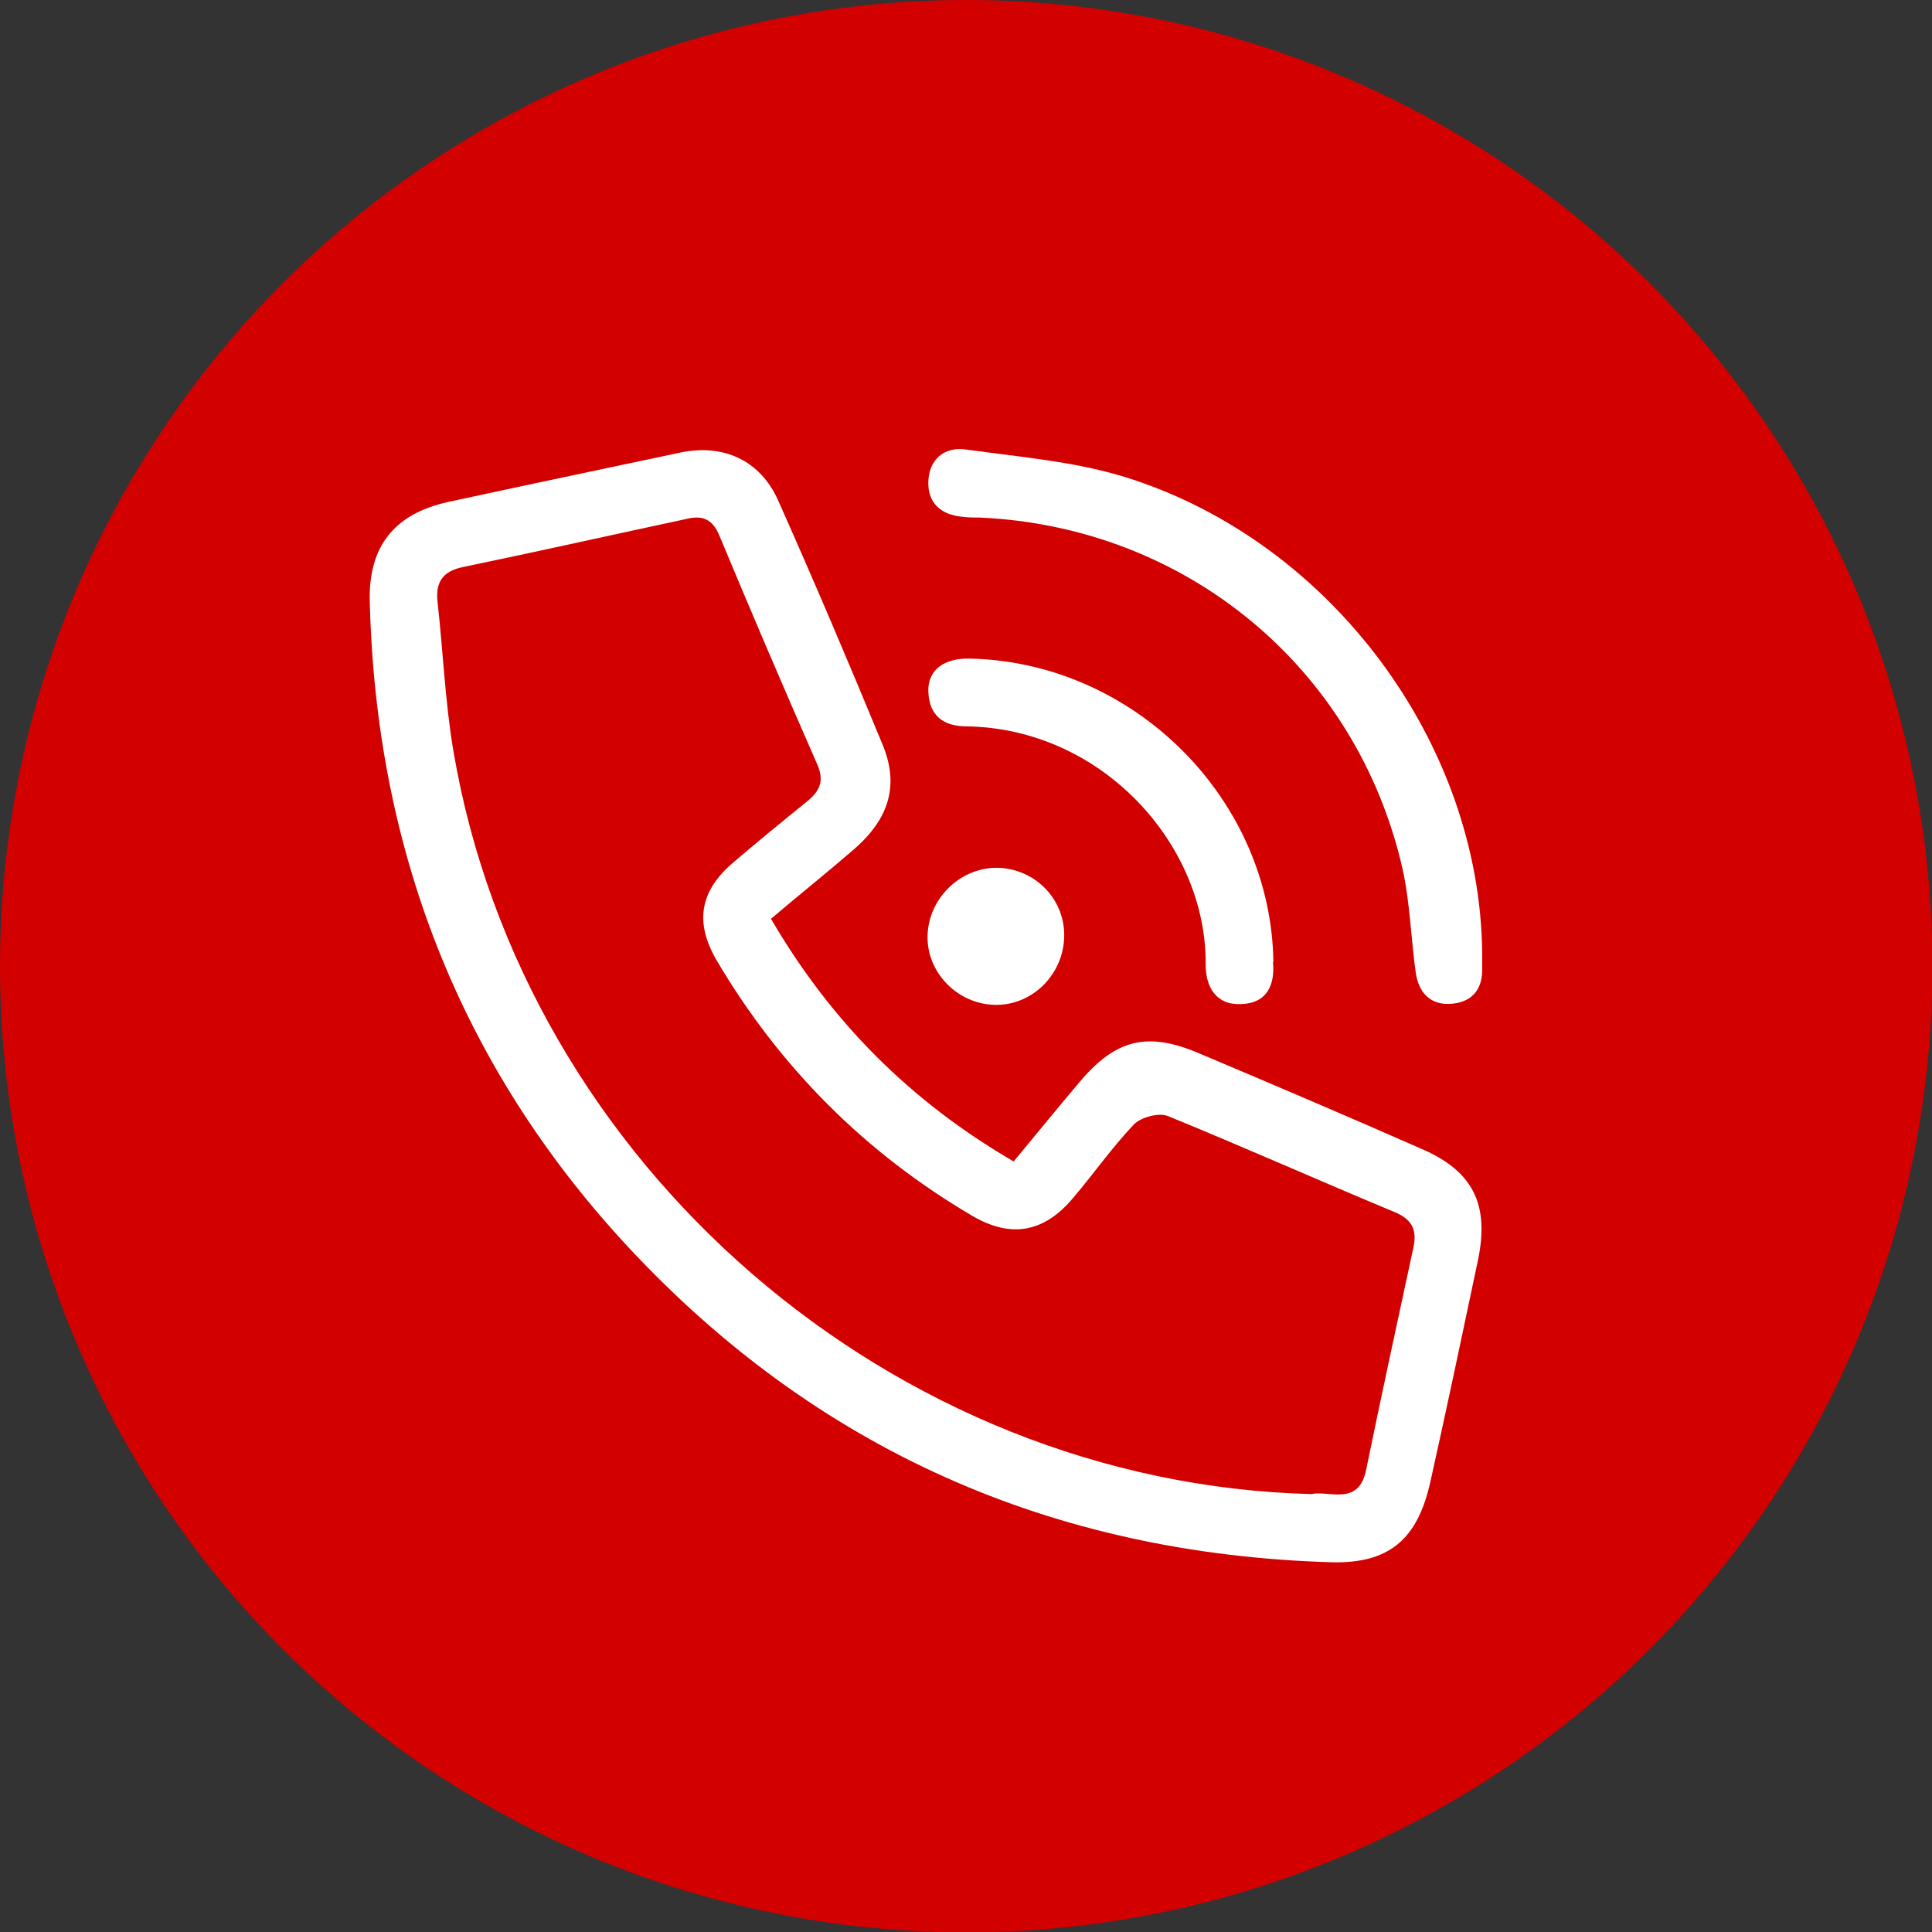
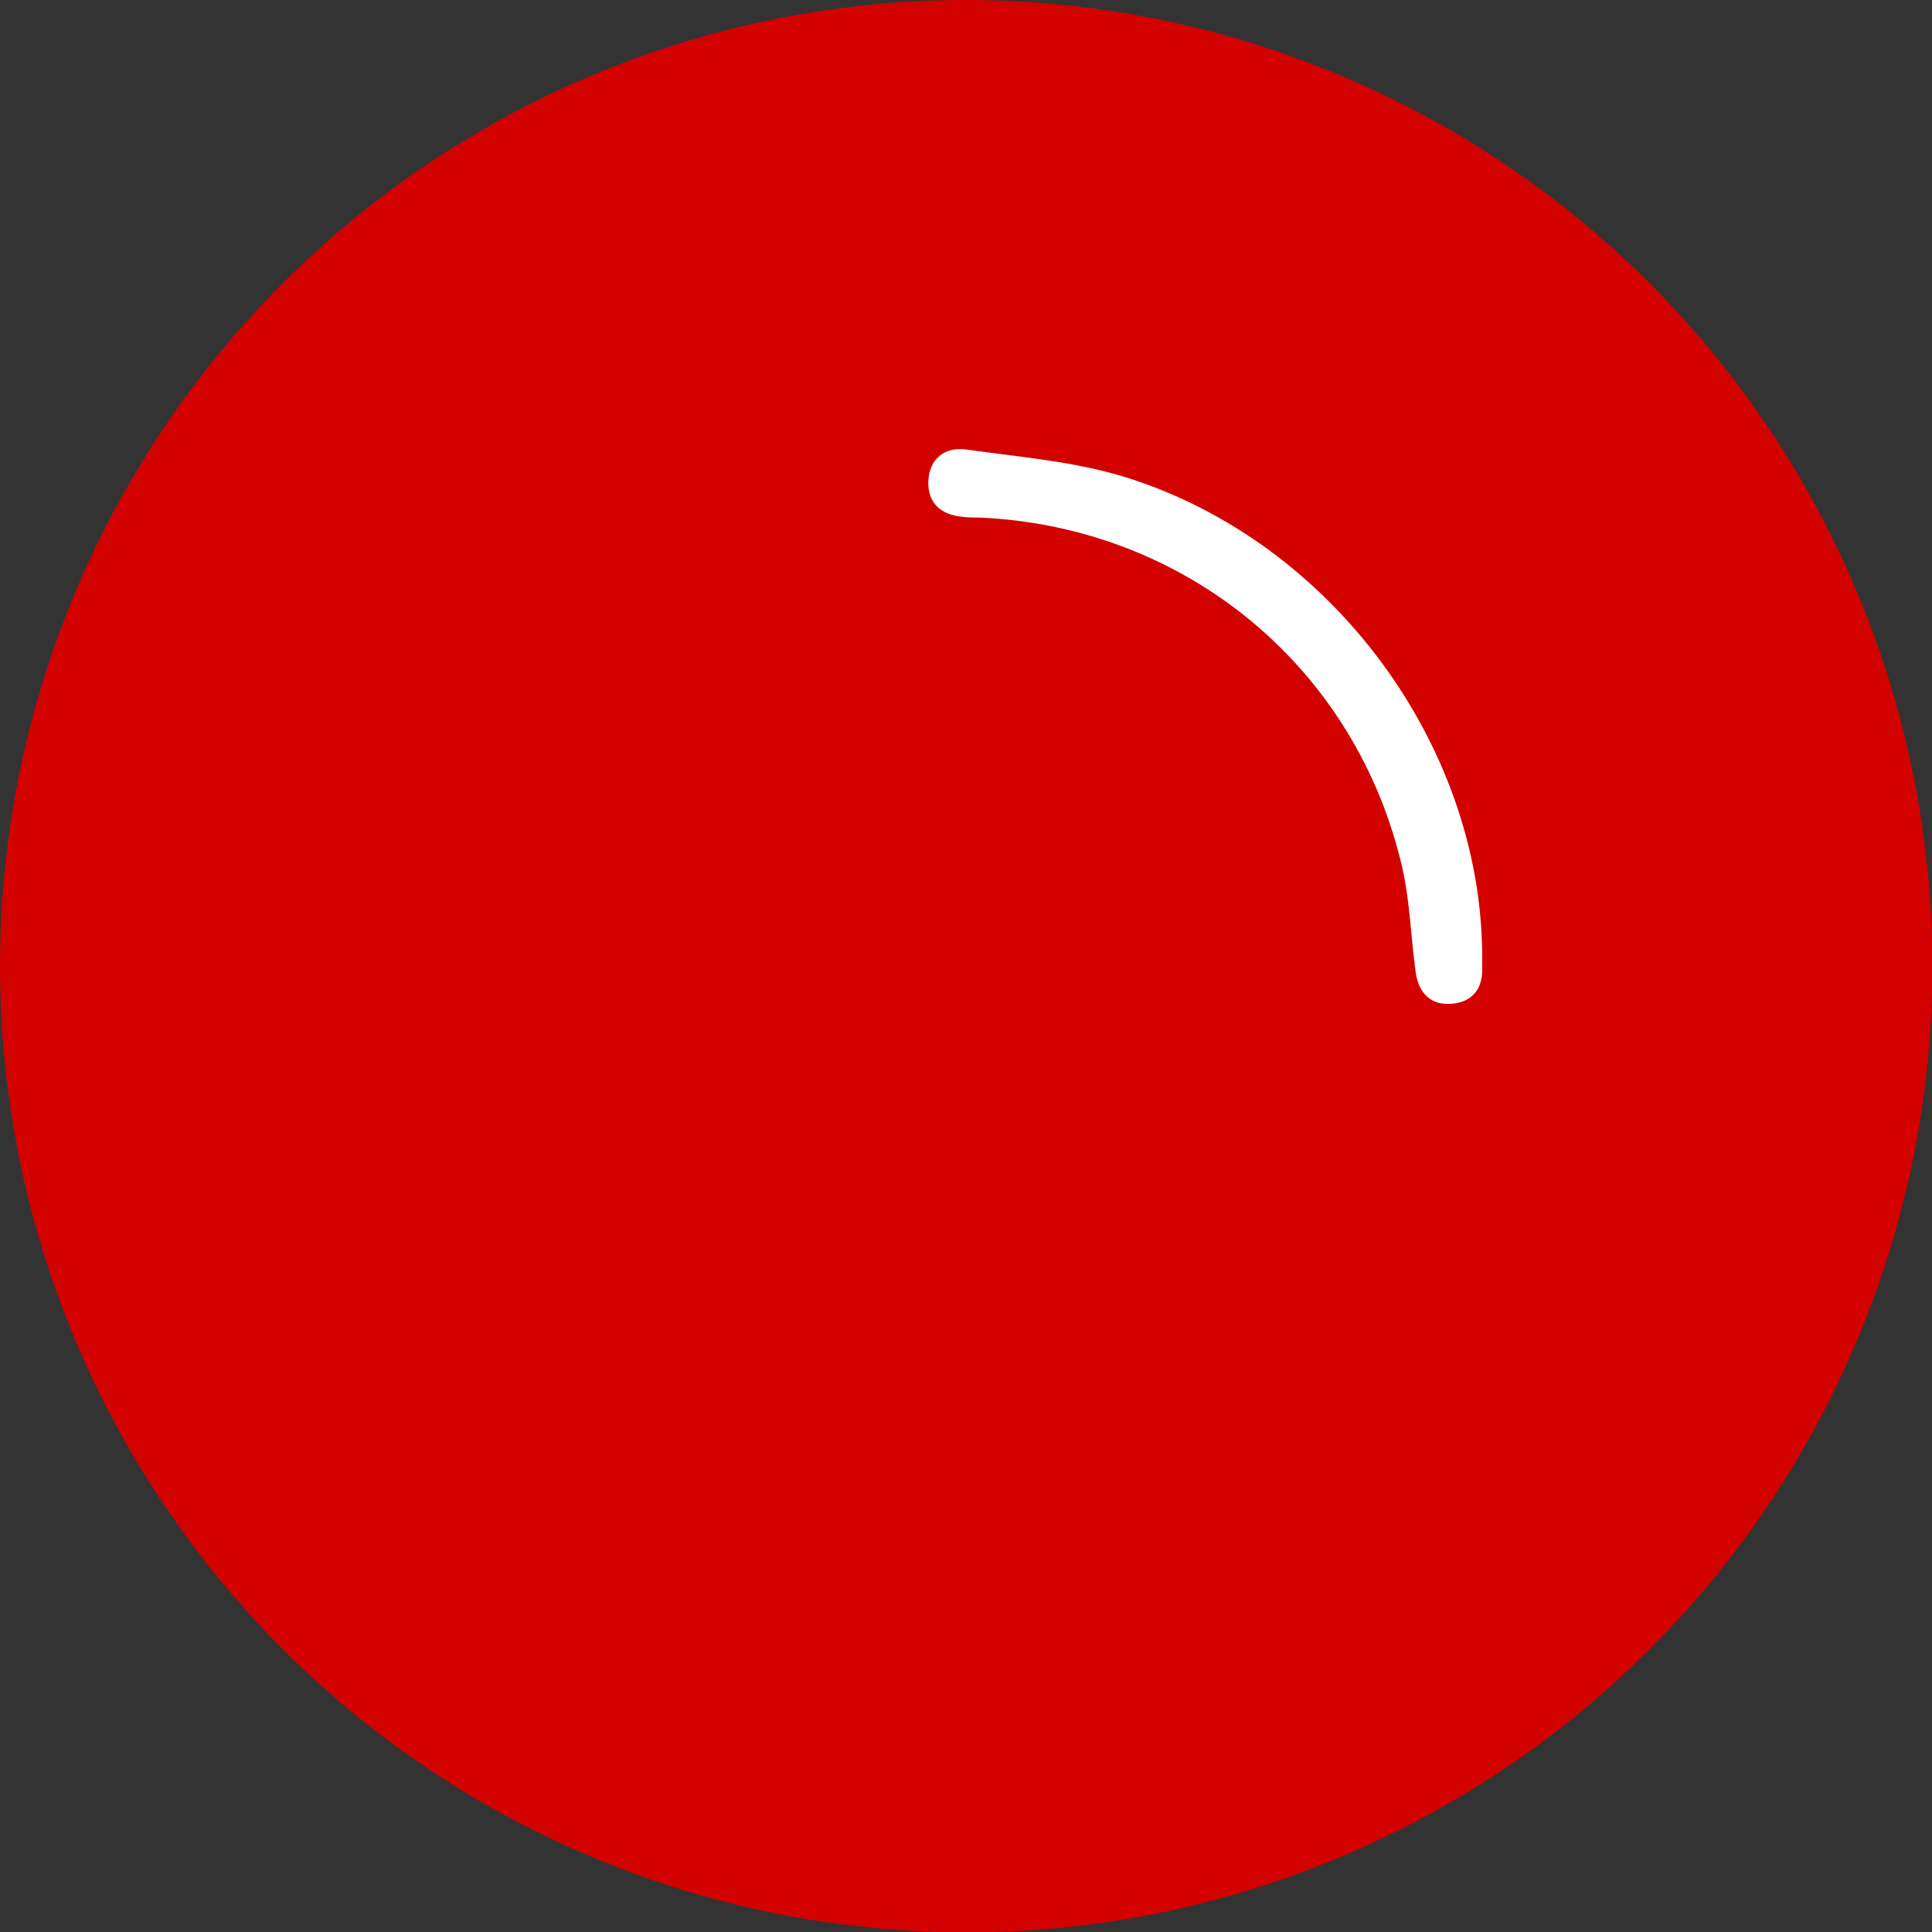
<svg xmlns="http://www.w3.org/2000/svg" id="Layer_2" viewBox="0 0 48.49 48.49">
  <rect x="0" y="0" width="48.49" height="48.49" fill="#333333" stroke="none" />
  <defs>
    <style>.cls-1{fill:#fff;}.cls-2{fill:#d30000;}</style>
  </defs>
  <g id="Layer_2-2">
    <g>
      <circle class="cls-2" cx="24.25" cy="24.25" r="24.25" />
      <g>
-         <path class="cls-1" d="m25.45,29.14c.58-.7,1.11-1.35,1.66-2,.9-1.06,1.69-1.25,2.97-.71,1.87.79,3.75,1.59,5.61,2.41,1.29.56,1.7,1.4,1.4,2.81-.39,1.85-.78,3.7-1.19,5.54-.32,1.44-1.03,2.06-2.49,2.02-6.99-.21-12.92-2.82-17.68-7.95-4.21-4.55-6.3-9.99-6.45-16.18-.03-1.36.61-2.18,1.96-2.48,1.94-.42,3.89-.83,5.83-1.24,1.08-.23,2.01.19,2.46,1.2.91,2.04,1.78,4.09,2.63,6.15.41,1.01.15,1.84-.72,2.6-.67.58-1.37,1.14-2.09,1.75,1.51,2.59,3.51,4.59,6.09,6.09Zm7.5,8.35c.48-.06,1.16.29,1.34-.61.38-1.85.78-3.7,1.18-5.55.1-.44-.01-.72-.47-.91-1.9-.79-3.78-1.63-5.69-2.41-.23-.09-.67.03-.85.21-.55.58-1.01,1.24-1.53,1.85-.73.87-1.56,1.01-2.52.45-2.69-1.58-4.83-3.72-6.42-6.41-.56-.96-.43-1.74.41-2.46.61-.52,1.23-1.03,1.85-1.53.32-.26.45-.51.26-.94-.84-1.91-1.66-3.83-2.46-5.75-.17-.4-.42-.5-.8-.41-1.87.4-3.74.82-5.62,1.21-.5.1-.7.36-.65.86.14,1.25.19,2.52.4,3.76,1.76,10.37,11.03,18.39,21.56,18.65Z" />
        <path class="cls-1" d="m37.2,23.93c0,.12,0,.24,0,.36.02.52-.24.85-.74.9-.55.06-.86-.27-.93-.8-.12-.86-.14-1.74-.33-2.59-1.15-5.04-5.43-8.58-10.61-8.81-.15,0-.29,0-.44-.02-.54-.05-.87-.35-.85-.89.02-.55.4-.87.93-.8,1.36.19,2.76.3,4.06.71,5.13,1.62,8.86,6.68,8.91,11.93Z" />
-         <path class="cls-1" d="m31.95,24.15c.05.56-.14,1.02-.78,1.05-.64.04-.91-.42-.91-.99.03-2.99-2.58-5.93-6.01-5.98-.57,0-.93-.27-.95-.87-.02-.54.39-.85,1.05-.83,4.11.09,7.55,3.52,7.61,7.61Z" />
-         <path class="cls-1" d="m26.71,23.47c0,.97-.79,1.77-1.74,1.75-.94-.02-1.71-.81-1.69-1.73.02-.93.8-1.7,1.72-1.71.94,0,1.71.75,1.71,1.69Z" />
      </g>
    </g>
  </g>
</svg>